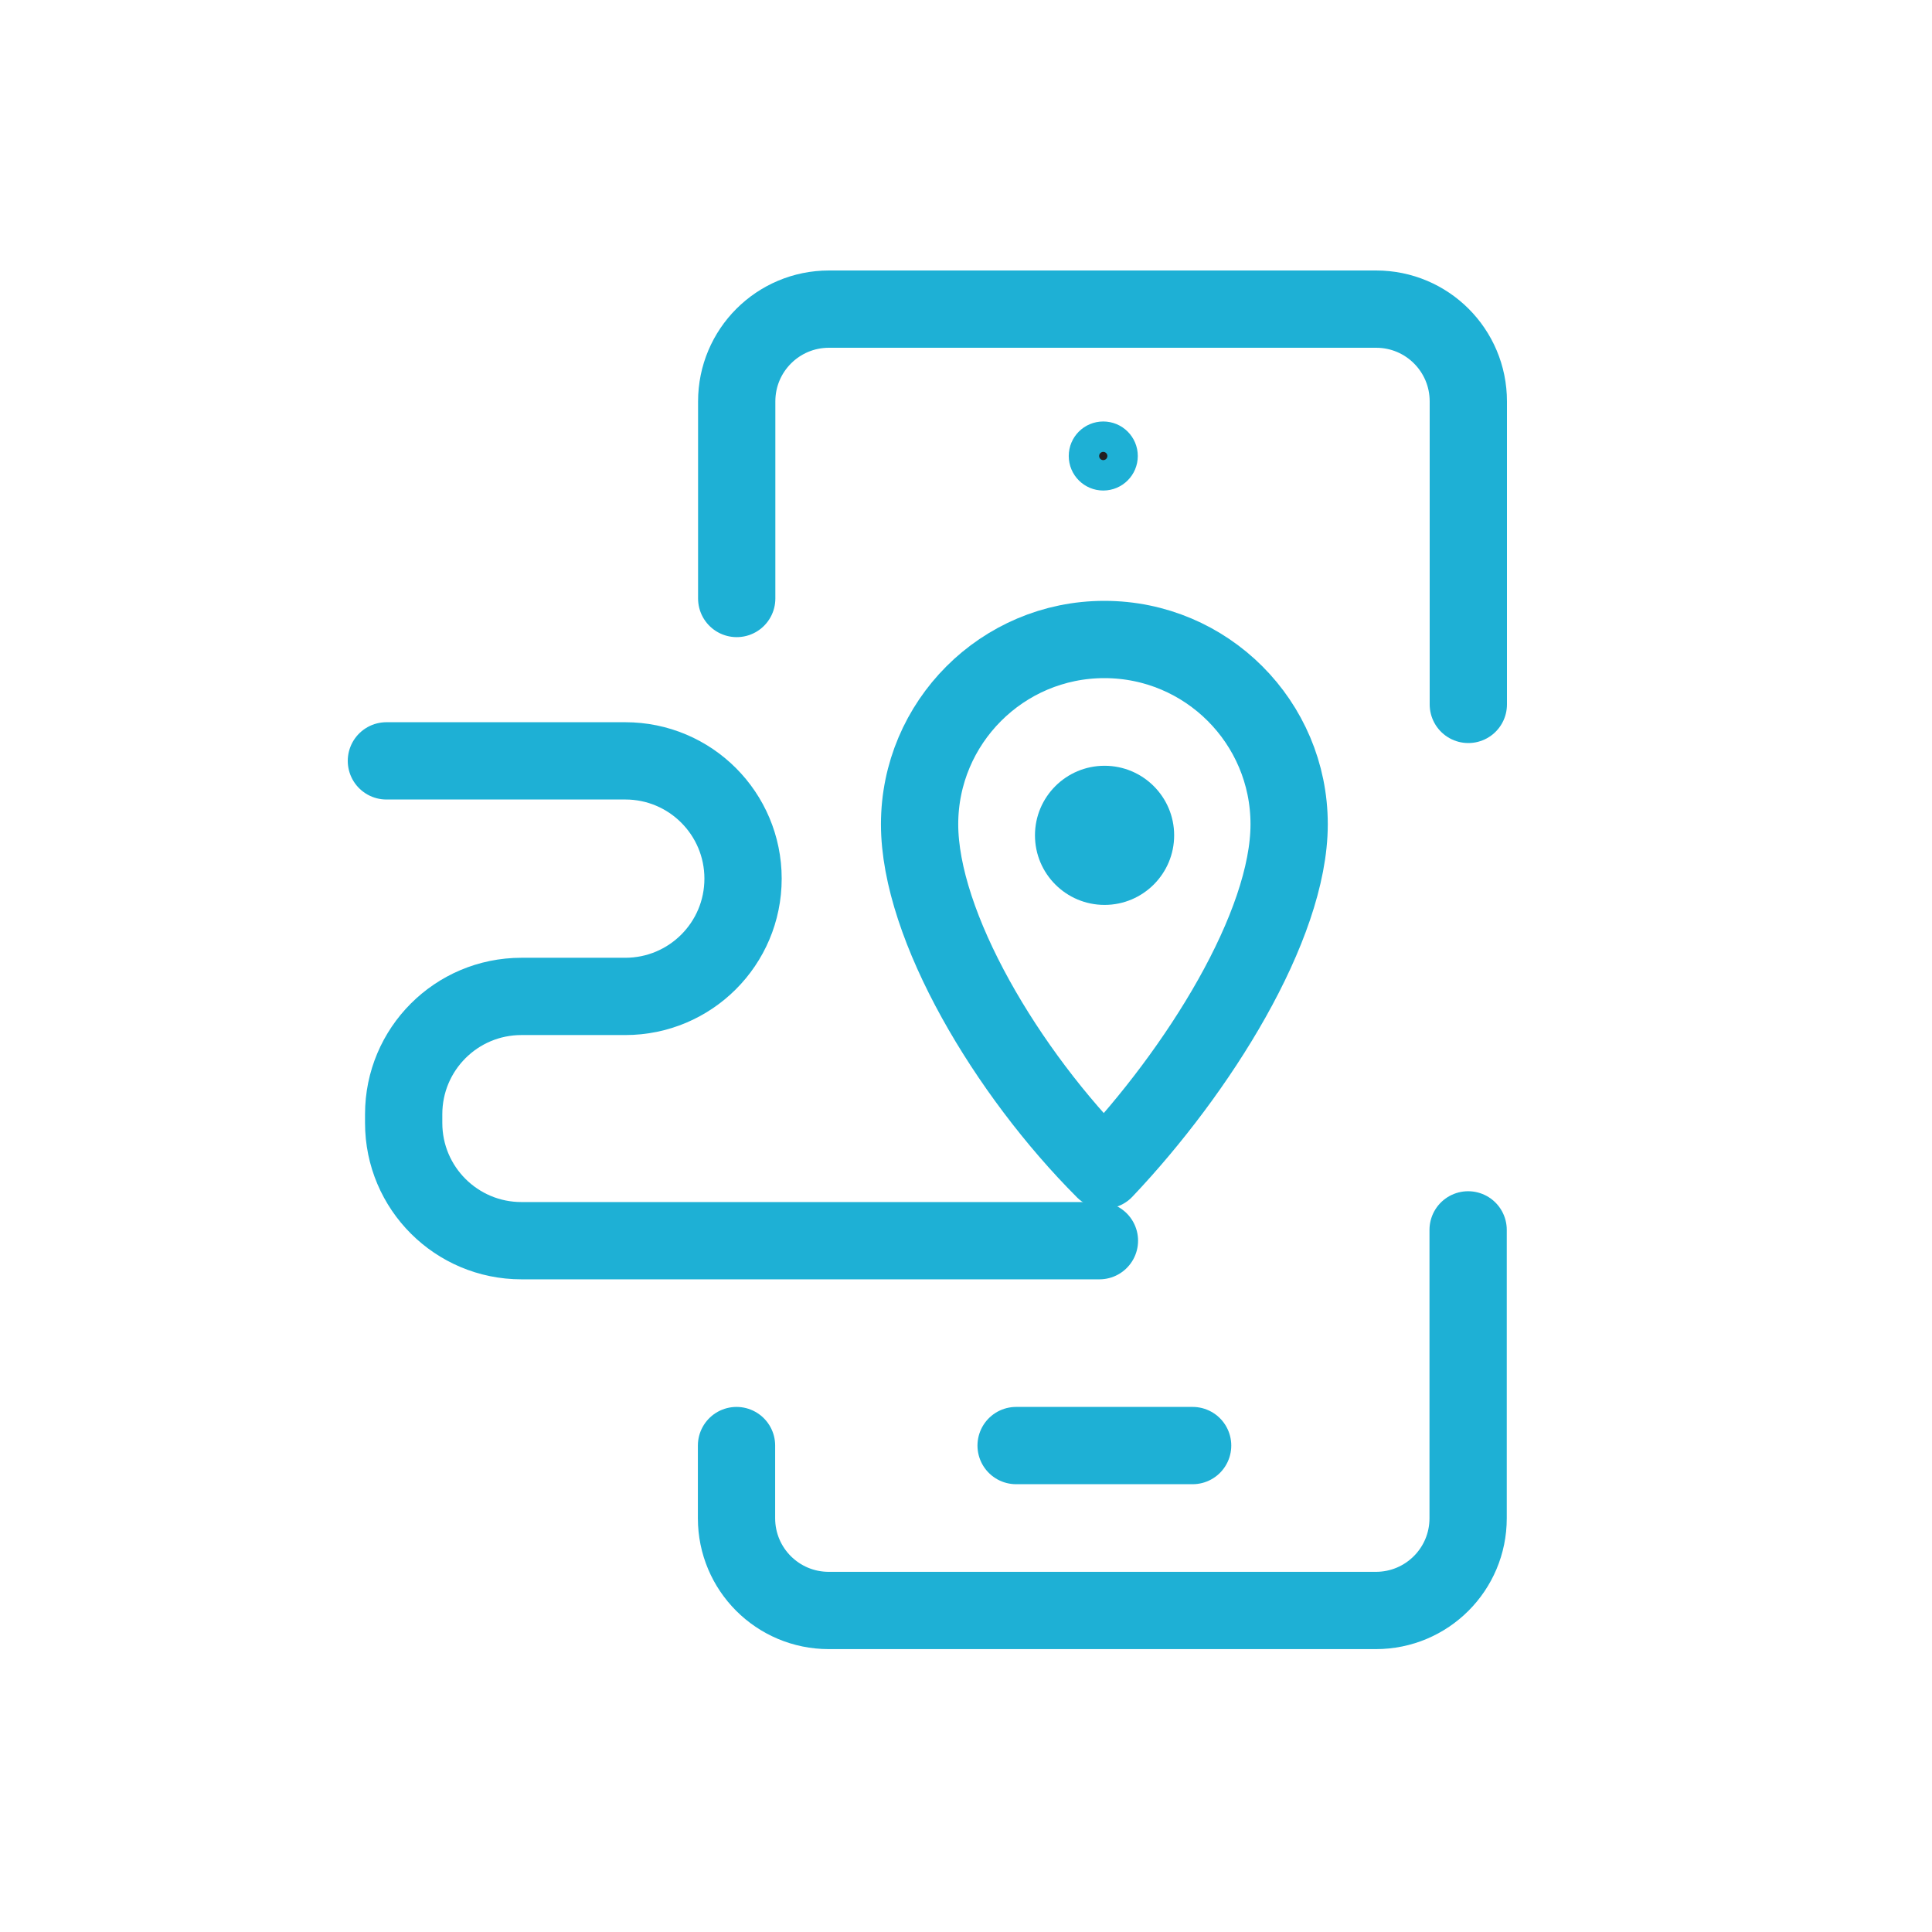
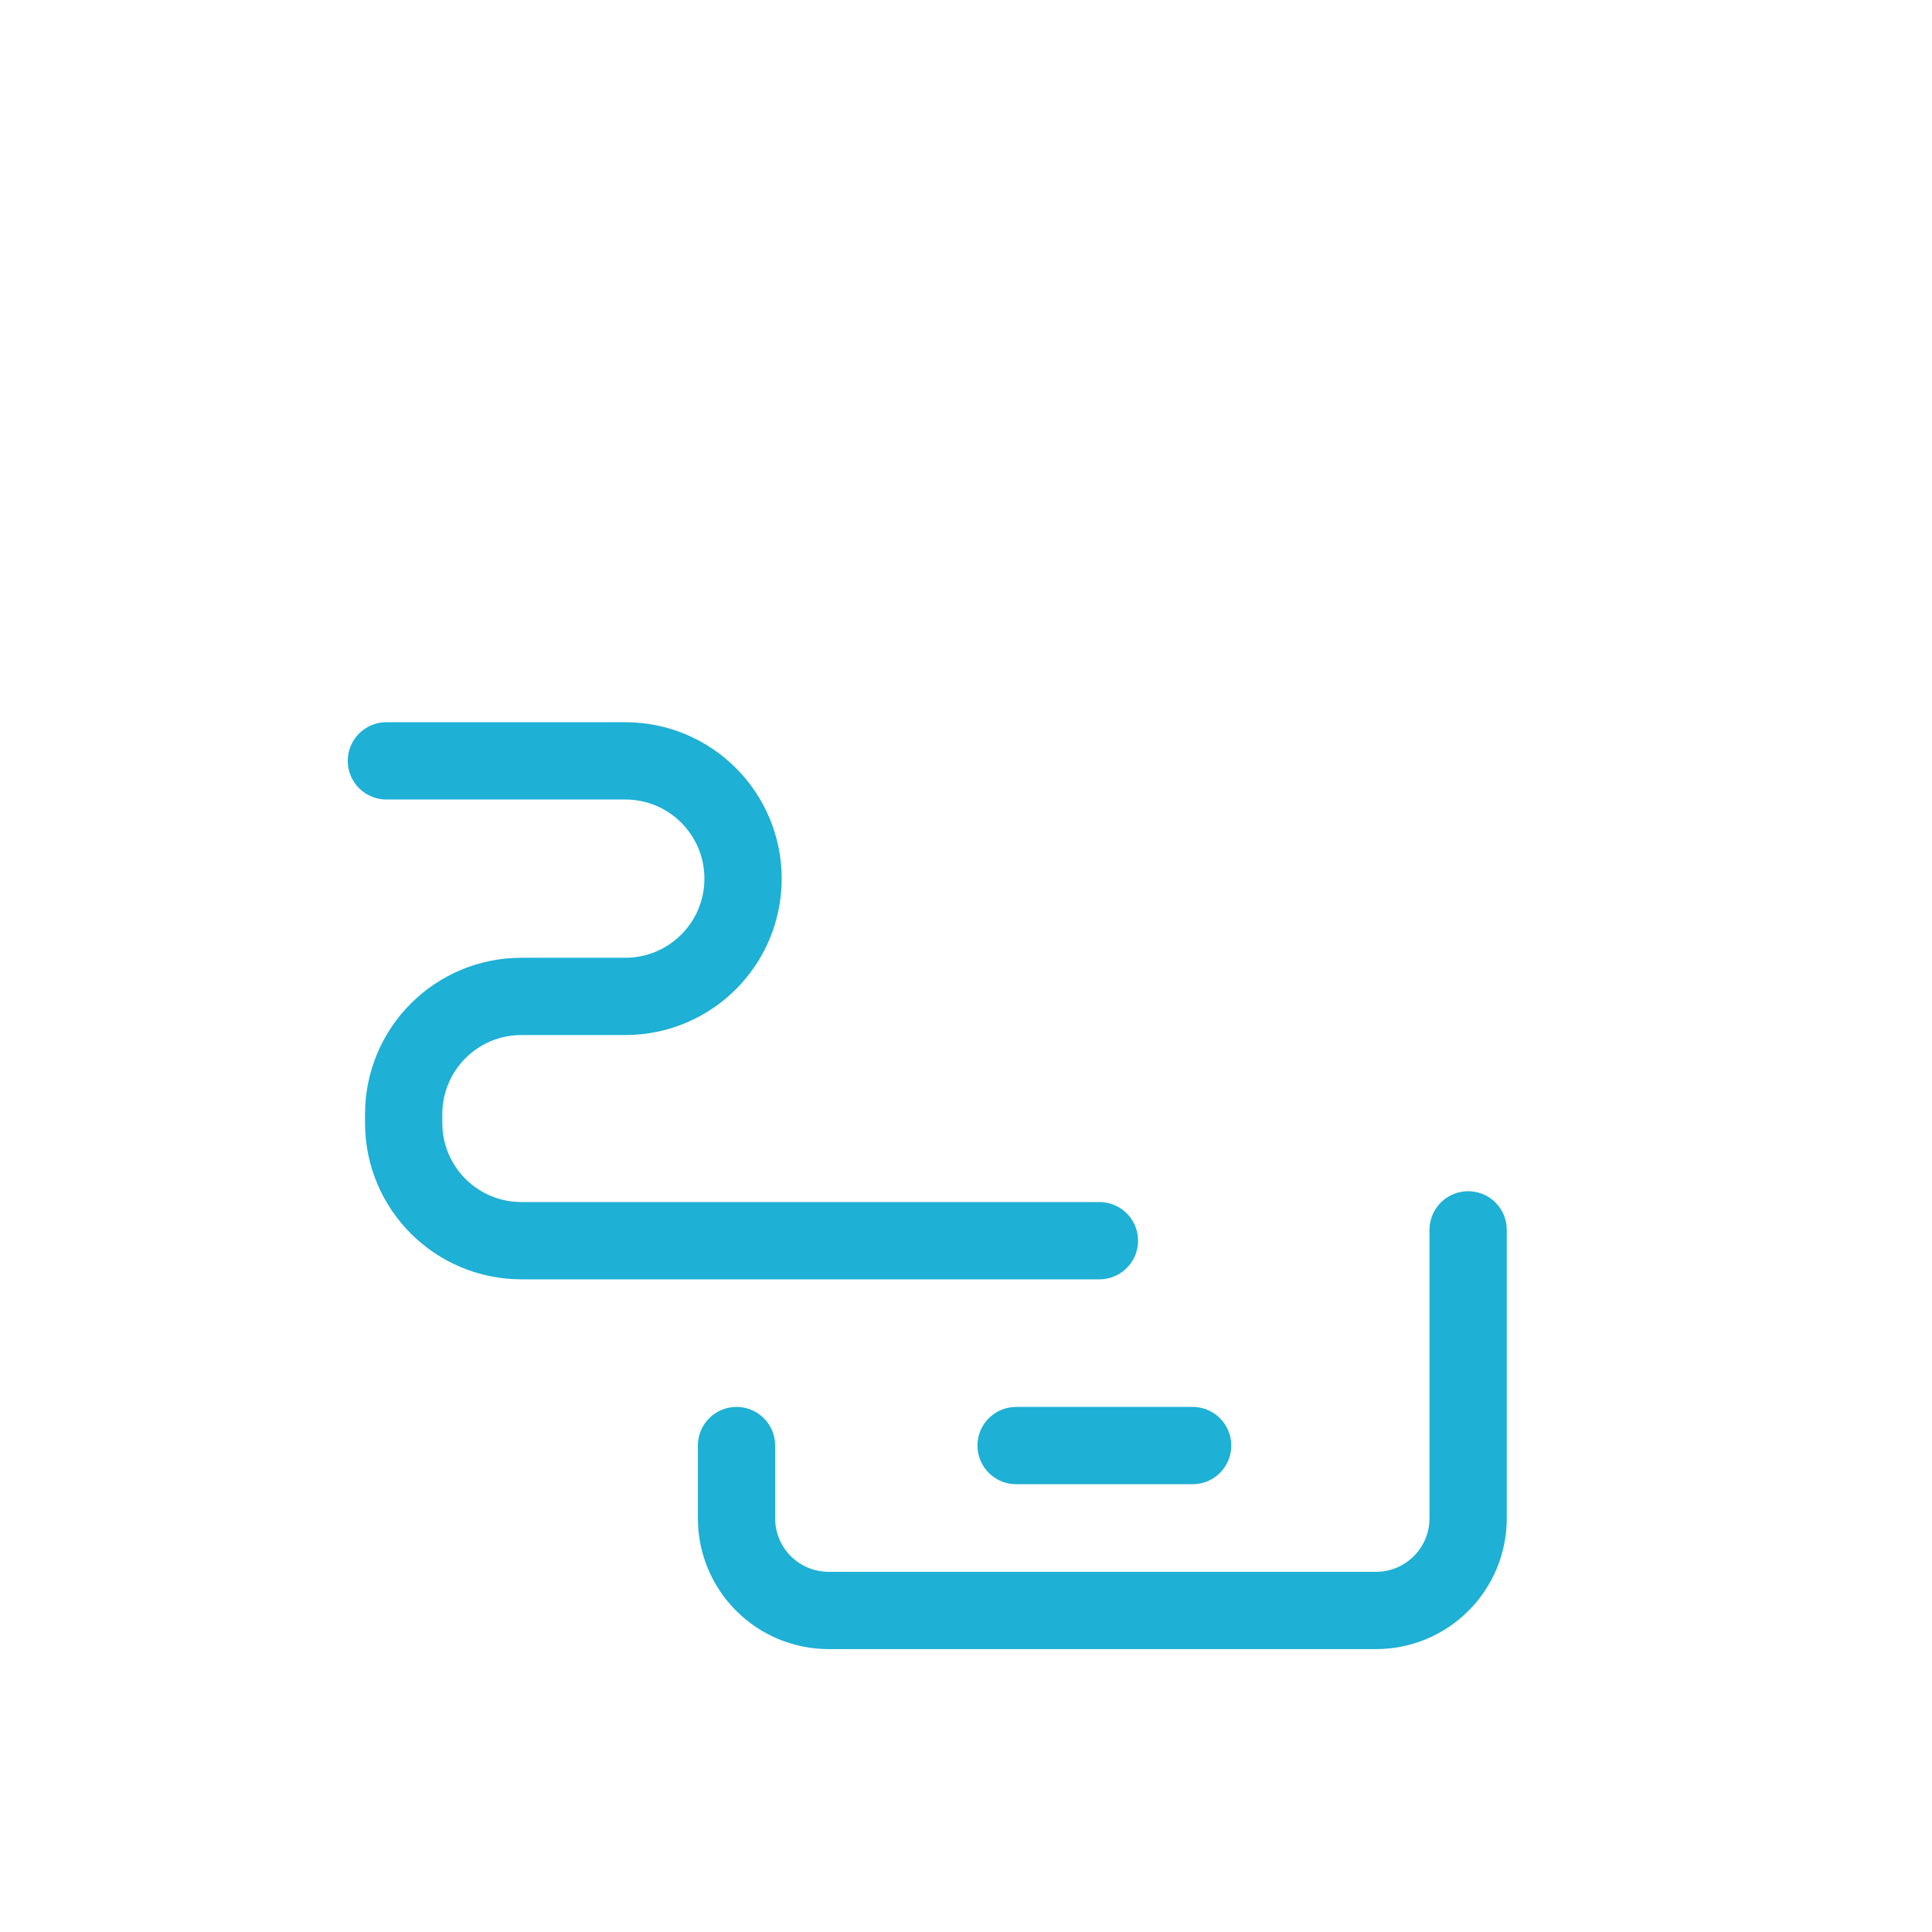
<svg xmlns="http://www.w3.org/2000/svg" width="50" height="50" viewBox="0 0 50 50" fill="none">
  <path d="M19.061 37.411V39.292C19.061 40.612 20.128 41.679 21.449 41.679H35.607C36.928 41.679 37.995 40.612 37.995 39.292V31.829" stroke="#1EB0D5" stroke-width="2" stroke-linecap="round" stroke-linejoin="round" />
-   <path d="M38 18.23V10.388C38 9.067 36.933 8 35.613 8H21.454C20.134 8 19.066 9.067 19.066 10.388V15.489" stroke="#1EB0D5" stroke-width="2" stroke-linecap="round" stroke-linejoin="round" />
-   <path d="M28.552 11.408C28.77 11.408 28.946 11.584 28.946 11.801C28.946 12.019 28.77 12.195 28.552 12.195C28.335 12.195 28.159 12.019 28.159 11.801C28.159 11.584 28.335 11.408 28.552 11.408Z" fill="#231F20" stroke="#1EB0D5" />
  <path d="M26.297 37.411H30.865" stroke="#1EB0D5" stroke-width="2" stroke-linecap="round" stroke-linejoin="round" />
-   <path d="M33.363 21.331C33.363 23.972 31.009 27.721 28.581 30.282C26.067 27.767 23.799 23.966 23.799 21.331C23.799 18.697 25.94 16.55 28.581 16.55C31.222 16.55 33.363 18.691 33.363 21.331Z" stroke="#1EB0D5" stroke-width="2" stroke-linecap="round" stroke-linejoin="round" />
-   <path d="M28.586 23.419C29.58 23.419 30.387 22.613 30.387 21.618C30.387 20.624 29.58 19.818 28.586 19.818C27.591 19.818 26.785 20.624 26.785 21.618C26.785 22.613 27.591 23.419 28.586 23.419Z" fill="#1EB0D5" />
  <path d="M28.453 32.109H13.495C11.814 32.109 10.447 30.749 10.447 29.062V28.835C10.447 27.154 11.807 25.787 13.495 25.787H16.182C17.863 25.787 19.23 24.427 19.23 22.739C19.23 21.059 17.87 19.691 16.182 19.691H10" stroke="#1EB0D5" stroke-width="2" stroke-linecap="round" stroke-linejoin="round" />
</svg>